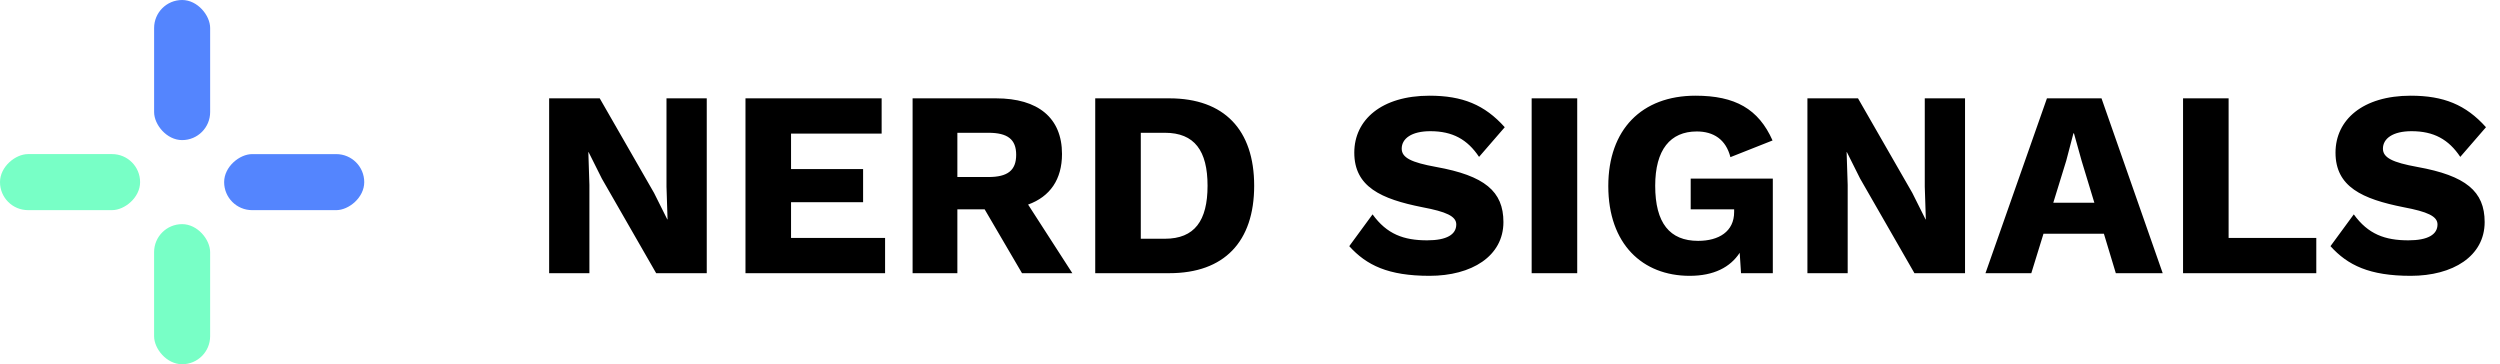
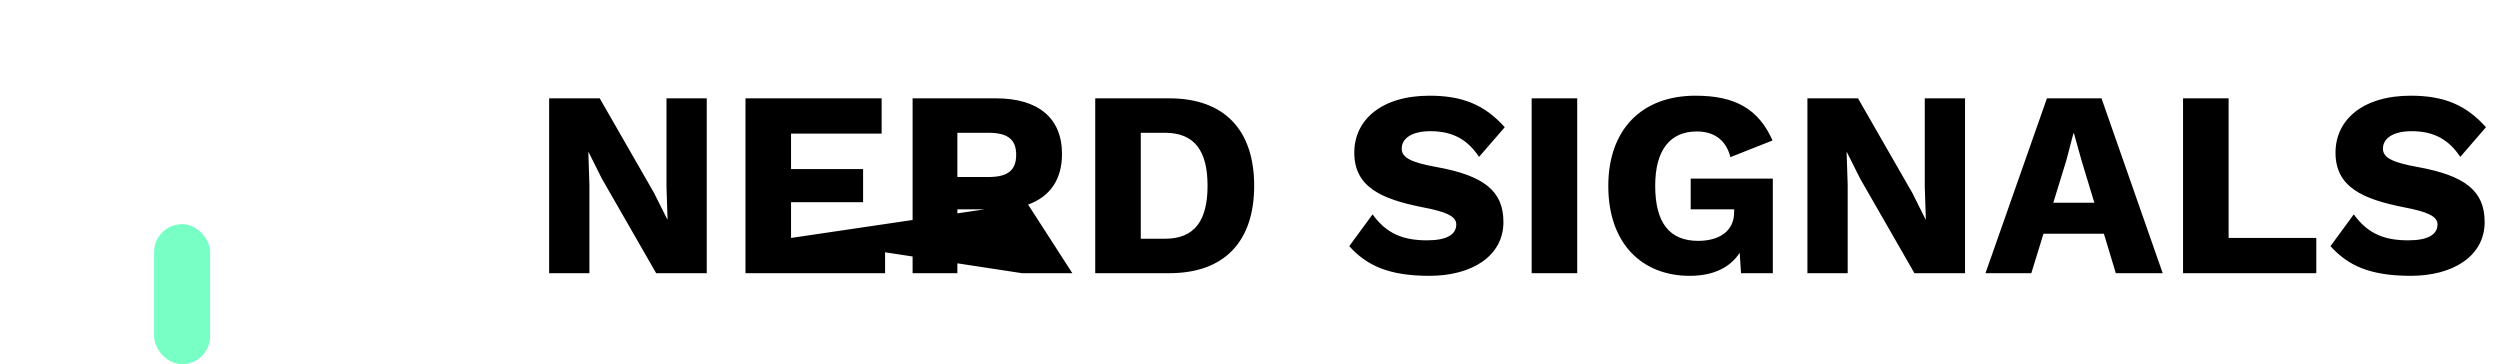
<svg xmlns="http://www.w3.org/2000/svg" width="151" height="22" viewBox="0 0 151 22" fill="none">
-   <rect x="9.308" width="3.385" height="8.462" rx="1.692" fill="#5485FE" />
-   <rect x="22" y="9.308" width="3.385" height="8.462" rx="1.692" transform="rotate(90 22 9.308)" fill="#5485FE" />
  <rect x="12.692" y="22" width="3.385" height="8.462" rx="1.692" transform="rotate(-180 12.692 22)" fill="#78FFC6" />
-   <rect y="12.692" width="3.385" height="8.462" rx="1.692" transform="rotate(-90 0 12.692)" fill="#78FFC6" />
-   <path d="M42.688 5.94V16.5H39.632L36.352 10.788L35.552 9.188H35.536L35.6 11.172V16.5H33.168V5.94H36.224L39.504 11.652L40.304 13.252H40.32L40.256 11.268V5.94H42.688ZM47.779 14.372H53.459V16.5H45.027V5.94H53.251V8.068H47.779V10.212H52.131V12.212H47.779V14.372ZM61.729 16.5L59.473 12.644H57.825V16.5H55.121V5.94H60.161C62.705 5.94 64.145 7.124 64.145 9.3C64.145 10.836 63.425 11.876 62.097 12.356L64.769 16.5H61.729ZM57.825 8.02V10.692H59.697C60.865 10.692 61.377 10.292 61.377 9.348C61.377 8.42 60.865 8.02 59.697 8.02H57.825ZM70.632 5.94C73.944 5.94 75.752 7.844 75.752 11.22C75.752 14.596 73.944 16.5 70.632 16.5H66.152V5.94H70.632ZM70.36 14.42C72.152 14.42 72.936 13.332 72.936 11.22C72.936 9.108 72.152 8.02 70.36 8.02H68.904V14.42H70.36ZM86.343 5.78C88.327 5.78 89.671 6.324 90.887 7.684L89.335 9.476C88.631 8.42 87.735 7.924 86.391 7.924C85.255 7.924 84.663 8.372 84.663 8.98C84.663 9.524 85.239 9.812 86.743 10.084C89.671 10.612 90.807 11.556 90.807 13.412C90.807 15.476 88.887 16.66 86.343 16.66C83.847 16.66 82.535 16.02 81.495 14.868L82.903 12.948C83.767 14.148 84.791 14.516 86.199 14.516C87.383 14.516 87.959 14.164 87.959 13.556C87.959 13.06 87.351 12.788 85.911 12.516C83.415 12.02 81.799 11.284 81.799 9.22C81.799 7.236 83.447 5.78 86.343 5.78ZM95.264 5.94V16.5H92.512V5.94H95.264ZM102.118 10.788H107.078V16.5H105.158L105.078 15.268C104.502 16.148 103.51 16.66 102.054 16.66C99.206 16.66 97.141 14.74 97.141 11.236C97.141 7.828 99.157 5.78 102.406 5.78C104.806 5.78 106.214 6.58 107.062 8.484L104.517 9.492C104.246 8.42 103.494 7.94 102.486 7.94C100.886 7.94 99.974 9.044 99.974 11.22C99.974 13.476 100.854 14.548 102.566 14.548C103.814 14.548 104.742 13.988 104.742 12.804V12.644H102.118V10.788ZM118.688 5.94V16.5H115.632L112.352 10.788L111.552 9.188H111.536L111.6 11.172V16.5H109.168V5.94H112.224L115.504 11.652L116.304 13.252H116.32L116.256 11.268V5.94H118.688ZM127.795 16.5L127.075 14.116H123.427L122.691 16.5H119.923L123.635 5.94H126.931L130.627 16.5H127.795ZM124.019 12.244H126.499L125.731 9.716L125.267 8.052H125.235L124.803 9.7L124.019 12.244ZM134.608 14.372H139.904V16.5H131.856V5.94H134.608V14.372ZM145.609 5.78C147.593 5.78 148.937 6.324 150.153 7.684L148.601 9.476C147.897 8.42 147.001 7.924 145.657 7.924C144.521 7.924 143.929 8.372 143.929 8.98C143.929 9.524 144.505 9.812 146.009 10.084C148.937 10.612 150.073 11.556 150.073 13.412C150.073 15.476 148.153 16.66 145.609 16.66C143.113 16.66 141.801 16.02 140.761 14.868L142.169 12.948C143.033 14.148 144.057 14.516 145.465 14.516C146.649 14.516 147.225 14.164 147.225 13.556C147.225 13.06 146.617 12.788 145.177 12.516C142.681 12.02 141.065 11.284 141.065 9.22C141.065 7.236 142.713 5.78 145.609 5.78Z" fill="black" />
+   <path d="M42.688 5.94V16.5H39.632L36.352 10.788L35.552 9.188H35.536L35.6 11.172V16.5H33.168V5.94H36.224L39.504 11.652L40.304 13.252H40.32L40.256 11.268V5.94H42.688ZM47.779 14.372H53.459V16.5H45.027V5.94H53.251V8.068H47.779V10.212H52.131V12.212H47.779V14.372ZL59.473 12.644H57.825V16.5H55.121V5.94H60.161C62.705 5.94 64.145 7.124 64.145 9.3C64.145 10.836 63.425 11.876 62.097 12.356L64.769 16.5H61.729ZM57.825 8.02V10.692H59.697C60.865 10.692 61.377 10.292 61.377 9.348C61.377 8.42 60.865 8.02 59.697 8.02H57.825ZM70.632 5.94C73.944 5.94 75.752 7.844 75.752 11.22C75.752 14.596 73.944 16.5 70.632 16.5H66.152V5.94H70.632ZM70.36 14.42C72.152 14.42 72.936 13.332 72.936 11.22C72.936 9.108 72.152 8.02 70.36 8.02H68.904V14.42H70.36ZM86.343 5.78C88.327 5.78 89.671 6.324 90.887 7.684L89.335 9.476C88.631 8.42 87.735 7.924 86.391 7.924C85.255 7.924 84.663 8.372 84.663 8.98C84.663 9.524 85.239 9.812 86.743 10.084C89.671 10.612 90.807 11.556 90.807 13.412C90.807 15.476 88.887 16.66 86.343 16.66C83.847 16.66 82.535 16.02 81.495 14.868L82.903 12.948C83.767 14.148 84.791 14.516 86.199 14.516C87.383 14.516 87.959 14.164 87.959 13.556C87.959 13.06 87.351 12.788 85.911 12.516C83.415 12.02 81.799 11.284 81.799 9.22C81.799 7.236 83.447 5.78 86.343 5.78ZM95.264 5.94V16.5H92.512V5.94H95.264ZM102.118 10.788H107.078V16.5H105.158L105.078 15.268C104.502 16.148 103.51 16.66 102.054 16.66C99.206 16.66 97.141 14.74 97.141 11.236C97.141 7.828 99.157 5.78 102.406 5.78C104.806 5.78 106.214 6.58 107.062 8.484L104.517 9.492C104.246 8.42 103.494 7.94 102.486 7.94C100.886 7.94 99.974 9.044 99.974 11.22C99.974 13.476 100.854 14.548 102.566 14.548C103.814 14.548 104.742 13.988 104.742 12.804V12.644H102.118V10.788ZM118.688 5.94V16.5H115.632L112.352 10.788L111.552 9.188H111.536L111.6 11.172V16.5H109.168V5.94H112.224L115.504 11.652L116.304 13.252H116.32L116.256 11.268V5.94H118.688ZM127.795 16.5L127.075 14.116H123.427L122.691 16.5H119.923L123.635 5.94H126.931L130.627 16.5H127.795ZM124.019 12.244H126.499L125.731 9.716L125.267 8.052H125.235L124.803 9.7L124.019 12.244ZM134.608 14.372H139.904V16.5H131.856V5.94H134.608V14.372ZM145.609 5.78C147.593 5.78 148.937 6.324 150.153 7.684L148.601 9.476C147.897 8.42 147.001 7.924 145.657 7.924C144.521 7.924 143.929 8.372 143.929 8.98C143.929 9.524 144.505 9.812 146.009 10.084C148.937 10.612 150.073 11.556 150.073 13.412C150.073 15.476 148.153 16.66 145.609 16.66C143.113 16.66 141.801 16.02 140.761 14.868L142.169 12.948C143.033 14.148 144.057 14.516 145.465 14.516C146.649 14.516 147.225 14.164 147.225 13.556C147.225 13.06 146.617 12.788 145.177 12.516C142.681 12.02 141.065 11.284 141.065 9.22C141.065 7.236 142.713 5.78 145.609 5.78Z" fill="black" />
</svg>